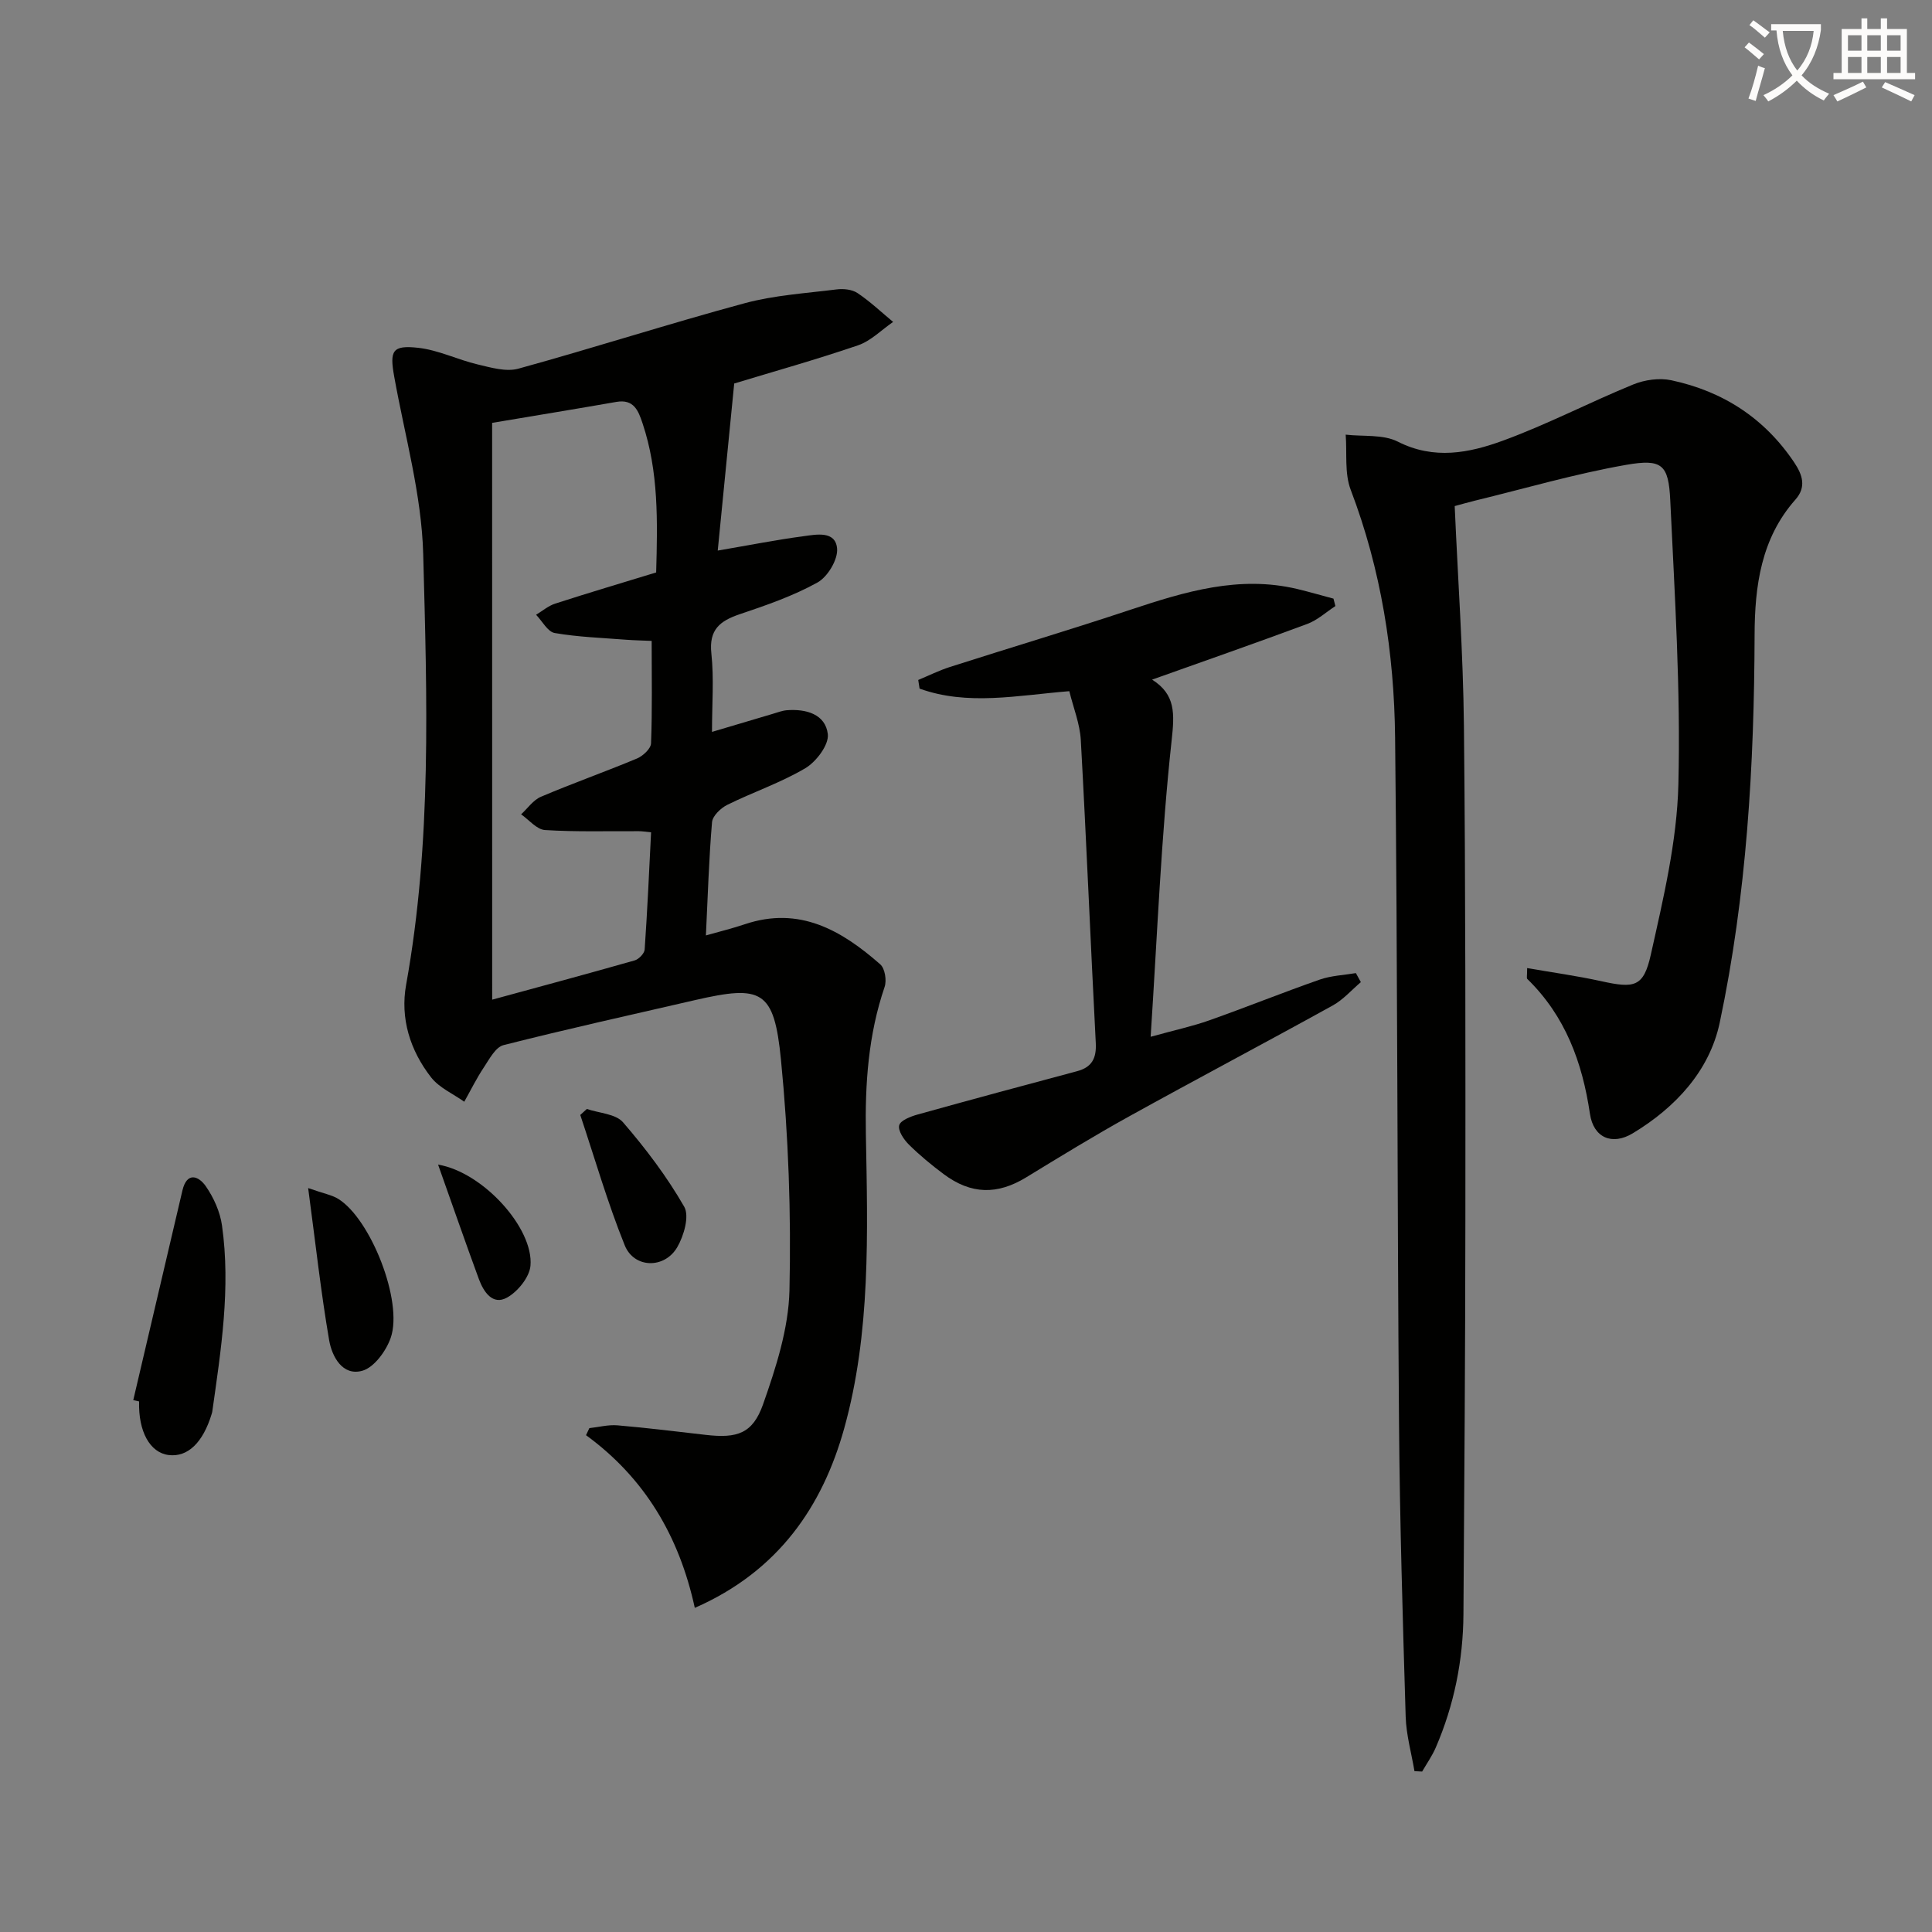
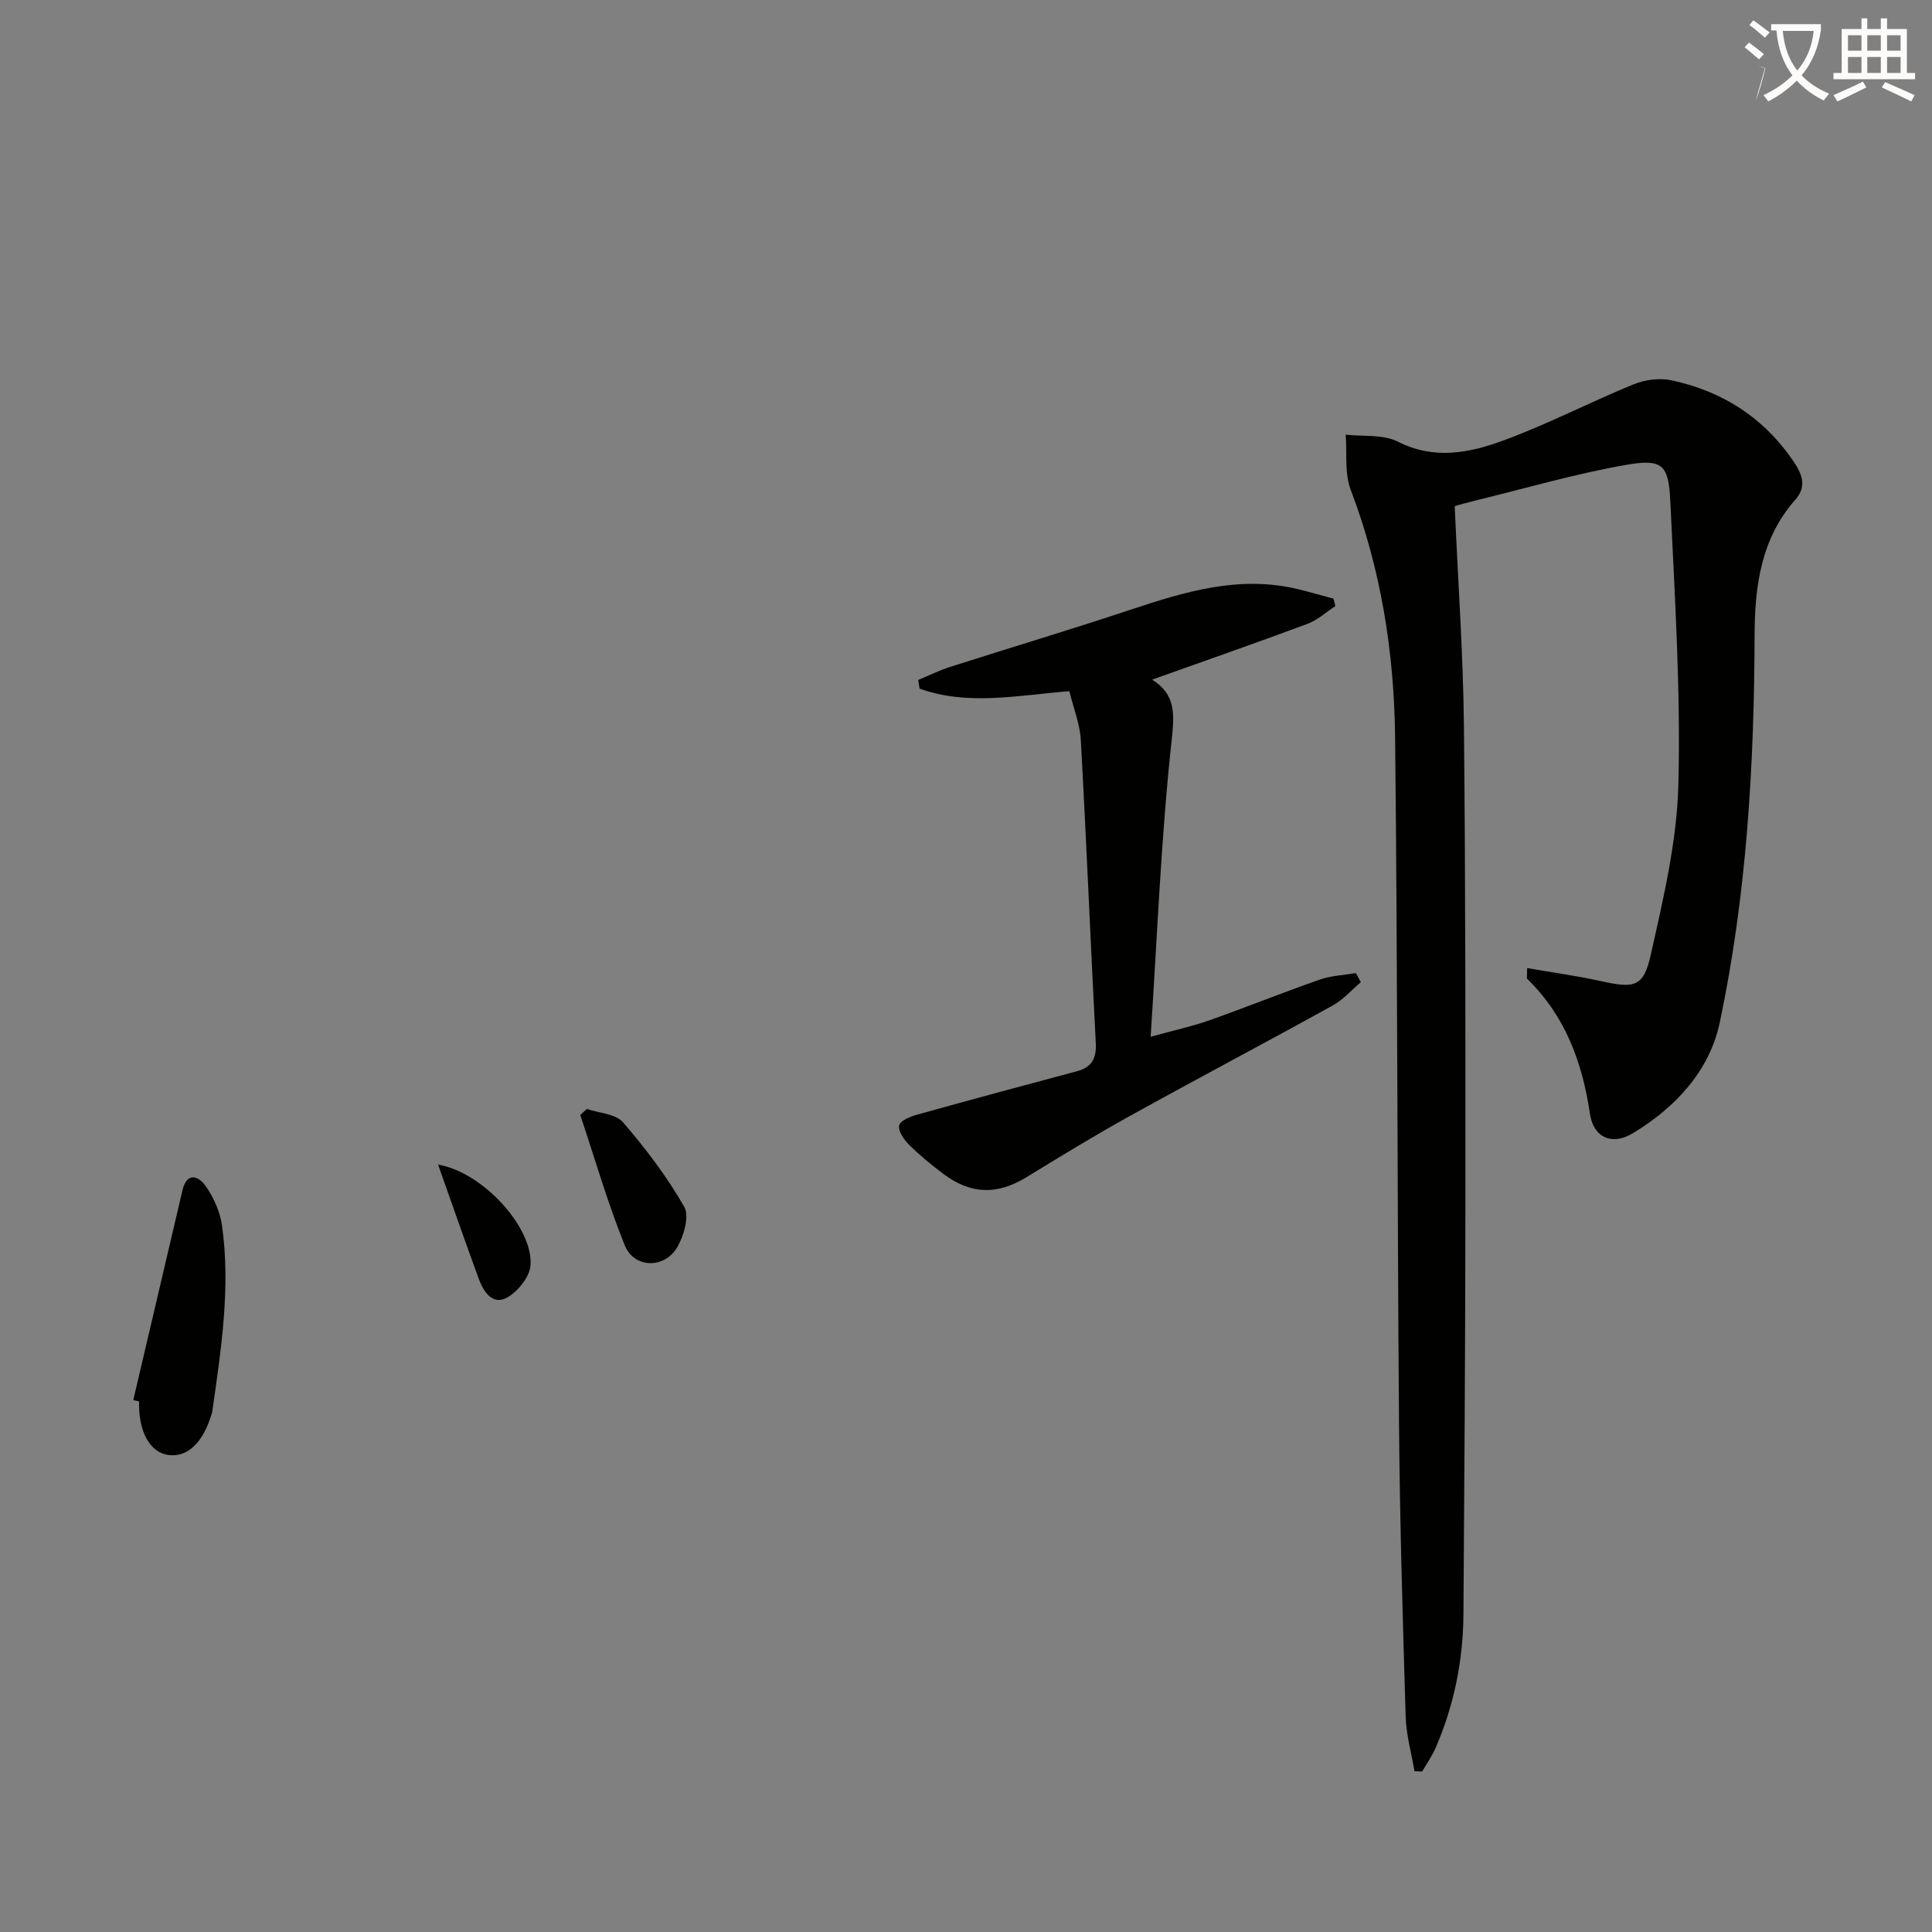
<svg xmlns="http://www.w3.org/2000/svg" enable-background="new 0 0 400 400" viewBox="0 0 400 400">
  <rect x="0" y="0" width="400" height="400" fill="#808080" stroke="none" />
-   <path d="m362.1 8.8c1.1.8 2.1 1.6 3.1 2.4l-1 1.1c-1.3-1.1-2.3-2-3-2.5zm1.9 4.8c.5.2.9.4 1.4.5-.6 2.3-1.3 4.5-1.9 6.8l-1.5-.5c.8-2.1 1.4-4.3 2-6.8zm-1-9.4c1.3.9 2.4 1.8 3.4 2.5l-1 1.1c-1.4-1.2-2.4-2.1-3.2-2.6zm3.7 2.2v-1.4h10.3v1.2c-.5 3.6-1.8 6.8-4 9.4 1.5 1.6 3.4 2.8 5.7 3.8-.3.4-.7.8-1.1 1.4-2.3-1.1-4.1-2.5-5.6-4.1-1.6 1.6-3.6 3.1-5.9 4.3-.3-.5-.7-.9-1-1.3 2.4-1.1 4.4-2.5 6-4.1-1.9-2.5-3-5.6-3.3-9.3h-1.1zm8.8 0h-6.4c.3 3.3 1.3 6 3 8.2 2-2.3 3.1-5.1 3.4-8.2z" fill="#fcfbfa" />
+   <path d="m362.1 8.8c1.1.8 2.1 1.6 3.1 2.4l-1 1.1c-1.3-1.1-2.3-2-3-2.5zm1.9 4.8c.5.2.9.4 1.4.5-.6 2.3-1.3 4.5-1.9 6.8c.8-2.1 1.4-4.3 2-6.8zm-1-9.4c1.3.9 2.4 1.8 3.4 2.5l-1 1.1c-1.4-1.2-2.4-2.1-3.2-2.6zm3.7 2.2v-1.4h10.3v1.2c-.5 3.6-1.8 6.8-4 9.4 1.5 1.6 3.4 2.8 5.7 3.8-.3.4-.7.8-1.1 1.4-2.3-1.1-4.1-2.5-5.6-4.1-1.6 1.6-3.6 3.1-5.9 4.3-.3-.5-.7-.9-1-1.3 2.4-1.1 4.4-2.5 6-4.1-1.9-2.5-3-5.6-3.3-9.3h-1.1zm8.8 0h-6.4c.3 3.3 1.3 6 3 8.2 2-2.3 3.1-5.1 3.4-8.2z" fill="#fcfbfa" />
  <path d="m385.3 3.8h1.3v2.2h2.8v-2.2h1.3v2.2h4.1v9.1h1.7v1.3h-16.9v-1.3h1.7v-9.1h4.1v-2.2zm.4 13.1.7 1.2c-1.8.9-3.8 1.9-6 2.9-.2-.4-.5-.8-.8-1.3 2.3-1 4.3-1.9 6.1-2.8zm-3.1-6.4h2.8v-3.2h-2.8zm0 4.6h2.8v-3.3h-2.8zm4-4.6h2.8v-3.2h-2.8zm0 4.6h2.8v-3.3h-2.8zm3.7 1.9c2.1.9 4.1 1.8 6.1 2.7l-.7 1.3c-2.2-1.1-4.2-2-6.1-2.9zm3.2-9.7h-2.8v3.2h2.8zm-2.8 7.8h2.8v-3.3h-2.8z" fill="#fcfbfa" />
  <g fill="#010100">
-     <path d="m152.01 79.4c-1.18 11.95-2.27 23.01-3.41 34.59 6.62-1.13 12.16-2.23 17.73-2.97 2.68-.36 6.63-1.19 6.98 2.53.21 2.28-1.95 5.88-4.06 7.05-5.04 2.79-10.61 4.72-16.11 6.57-4.1 1.39-6.39 3.19-5.86 8.12.56 5.2.13 10.51.13 16.24 4.69-1.39 8.62-2.57 12.56-3.73.96-.28 1.91-.66 2.89-.75 4.01-.33 8.04.81 8.53 4.94.26 2.2-2.38 5.7-4.64 7.05-5.09 3.02-10.83 4.95-16.17 7.59-1.35.67-3.04 2.28-3.16 3.58-.65 7.61-.87 15.25-1.27 23.46 2.89-.82 5.52-1.46 8.07-2.32 11.3-3.8 20.02 1.27 28.03 8.31.97.85 1.36 3.32.9 4.67-3.38 9.92-4.07 20.03-3.88 30.47.37 20.45 1.03 41.15-4.5 60.98-4.47 16.01-13.54 29.5-30.92 37.11-3.24-14.89-10.4-26.91-22.52-35.75.23-.49.46-.98.69-1.46 1.94-.21 3.91-.74 5.81-.58 6.12.52 12.22 1.28 18.32 1.98 6.47.74 9.69-.25 11.84-6.35 2.67-7.59 5.27-15.65 5.46-23.57.36-15.91-.2-31.93-1.76-47.76-1.42-14.41-3.95-15.52-17.75-12.35-13.24 3.05-26.52 5.99-39.69 9.33-1.66.42-2.93 2.89-4.08 4.62-1.51 2.26-2.71 4.72-4.05 7.1-2.32-1.65-5.19-2.89-6.87-5.05-4.34-5.57-6.43-12.21-5.16-19.21 5.33-29.56 4.32-59.39 3.53-89.13-.33-12.31-3.82-24.54-6.01-36.78-.95-5.31-.42-6.52 4.97-5.92 4.18.46 8.16 2.46 12.31 3.44 2.75.65 5.89 1.58 8.43.88 15.66-4.31 31.13-9.3 46.81-13.54 6.17-1.67 12.7-2.07 19.08-2.87 1.41-.18 3.2 0 4.32.75 2.62 1.75 4.94 3.96 7.38 5.98-2.41 1.66-4.61 3.94-7.28 4.85-8.73 2.98-17.65 5.48-25.62 7.9zm-50.11 127.57c9.75-2.66 19.65-5.32 29.51-8.13.86-.25 2-1.44 2.06-2.25.56-8.05.92-16.11 1.33-24.27-1.24-.12-1.88-.23-2.53-.23-6.48-.04-12.98.17-19.44-.24-1.71-.11-3.3-2.11-4.94-3.25 1.36-1.24 2.51-2.97 4.11-3.64 6.56-2.79 13.3-5.17 19.88-7.92 1.23-.52 2.86-2.02 2.91-3.13.27-6.94.13-13.89.13-21.22-2.07-.09-3.69-.12-5.3-.24-4.93-.39-9.91-.55-14.77-1.39-1.46-.25-2.58-2.46-3.86-3.78 1.3-.78 2.52-1.84 3.93-2.3 6.9-2.23 13.86-4.3 20.93-6.46.3-10.64.52-20.9-2.81-30.86-.88-2.63-1.8-5.08-5.43-4.45-8.3 1.45-16.62 2.81-25.72 4.34.01 39.67.01 79.22.01 119.42z" />
    <path d="m301.18 104.78c.67 15.36 1.75 30.44 1.91 45.52.35 34.15.32 68.3.3 102.45-.02 27.15-.22 54.3-.4 81.46-.07 9.56-1.93 18.79-5.72 27.58-.75 1.74-1.87 3.33-2.83 4.99-.53-.03-1.06-.05-1.59-.08-.63-3.75-1.7-7.49-1.82-11.26-.61-20.3-1.22-40.6-1.38-60.9-.37-47.29-.29-94.59-.81-141.88-.19-17.5-2.89-34.71-9.19-51.25-1.31-3.44-.74-7.6-1.04-11.42 3.63.42 7.74-.1 10.8 1.45 7.5 3.81 14.78 2.34 21.76-.21 9.18-3.36 17.91-7.92 26.97-11.63 2.38-.97 5.41-1.4 7.89-.87 10.66 2.27 19.28 7.83 25.44 17.01 1.74 2.59 2.55 5.11.25 7.7-7.13 8.04-8.42 17.97-8.45 28.01-.08 26.99-1.63 53.87-7.22 80.28-2.12 10-9.18 17.58-17.99 22.9-4.3 2.6-8.15.92-8.88-4.03-1.58-10.69-5.11-20.26-12.98-27.93-.16-.16-.02-.63-.02-2.24 5.23.91 10.32 1.61 15.32 2.71 6.88 1.52 8.78 1.25 10.28-5.47 2.59-11.62 5.42-23.45 5.71-35.26.49-19.58-.76-39.21-1.68-58.81-.35-7.39-1.66-8.66-9.11-7.36-10.59 1.85-20.96 4.9-31.43 7.44-1.42.35-2.83.76-4.09 1.1z" />
    <path d="m238.53 140.71c4.9 3.09 4.65 7.06 4.04 12.63-2.17 19.93-2.95 40.02-4.34 61.31 5.04-1.39 8.67-2.17 12.14-3.4 7.66-2.71 15.21-5.76 22.88-8.44 2.36-.82 4.98-.92 7.47-1.34.34.62.69 1.25 1.03 1.87-1.92 1.63-3.64 3.62-5.8 4.82-13.96 7.72-28.08 15.17-42.04 22.9-7.27 4.02-14.36 8.37-21.45 12.7-5.96 3.64-11.4 3.57-17.08-.67-2.53-1.89-4.98-3.91-7.22-6.13-1.05-1.04-2.28-2.89-1.99-3.98.27-1.02 2.37-1.83 3.81-2.23 10.98-3.06 21.99-6.03 33.01-8.97 3.08-.82 4.04-2.67 3.88-5.83-1.09-20.9-1.94-41.82-3.1-62.72-.19-3.38-1.54-6.7-2.38-10.13-10.75.87-21.04 3.06-31-.53-.09-.6-.19-1.2-.28-1.79 2.18-.91 4.32-1.97 6.56-2.69 12.46-3.99 25-7.73 37.41-11.86 11.26-3.74 22.48-7.15 34.52-4.28 2.51.6 4.98 1.33 7.48 1.99.13.51.27 1.03.4 1.54-1.94 1.26-3.72 2.92-5.83 3.7-10.51 3.91-21.12 7.61-32.12 11.53z" />
    <path d="m27.59 289.88c3.39-14.47 6.78-28.94 10.18-43.41.93-3.94 3.36-3 4.84-.87 1.64 2.36 2.95 5.29 3.35 8.11 1.83 12.94-.2 25.75-2.01 38.54-.02.16-.08.32-.12.48-1.81 5.97-4.97 9-8.9 8.52-3.88-.47-6.31-4.87-6.13-11.1-.41-.08-.81-.17-1.21-.27z" />
-     <path d="m63.8 245.98c3.3 1.16 4.95 1.43 6.25 2.25 6.71 4.17 13.44 21.22 10.85 28.73-.94 2.72-3.43 6.15-5.88 6.84-4.13 1.16-6.29-2.97-6.87-6.3-1.72-10.01-2.82-20.11-4.35-31.52z" />
    <path d="m121.5 229.6c2.55.87 5.97 1 7.49 2.76 4.7 5.44 9.1 11.26 12.67 17.48 1.11 1.94-.07 6.02-1.45 8.39-2.65 4.52-8.95 4.38-10.87-.41-3.55-8.8-6.19-17.97-9.2-26.98.44-.41.9-.83 1.36-1.24z" />
    <path d="m90.7 241.12c9.32 1.56 19.81 13.19 19.13 20.93-.21 2.39-2.64 5.38-4.87 6.61-2.97 1.64-4.83-1.2-5.8-3.8-2.83-7.69-5.51-15.44-8.46-23.74z" />
  </g>
</svg>